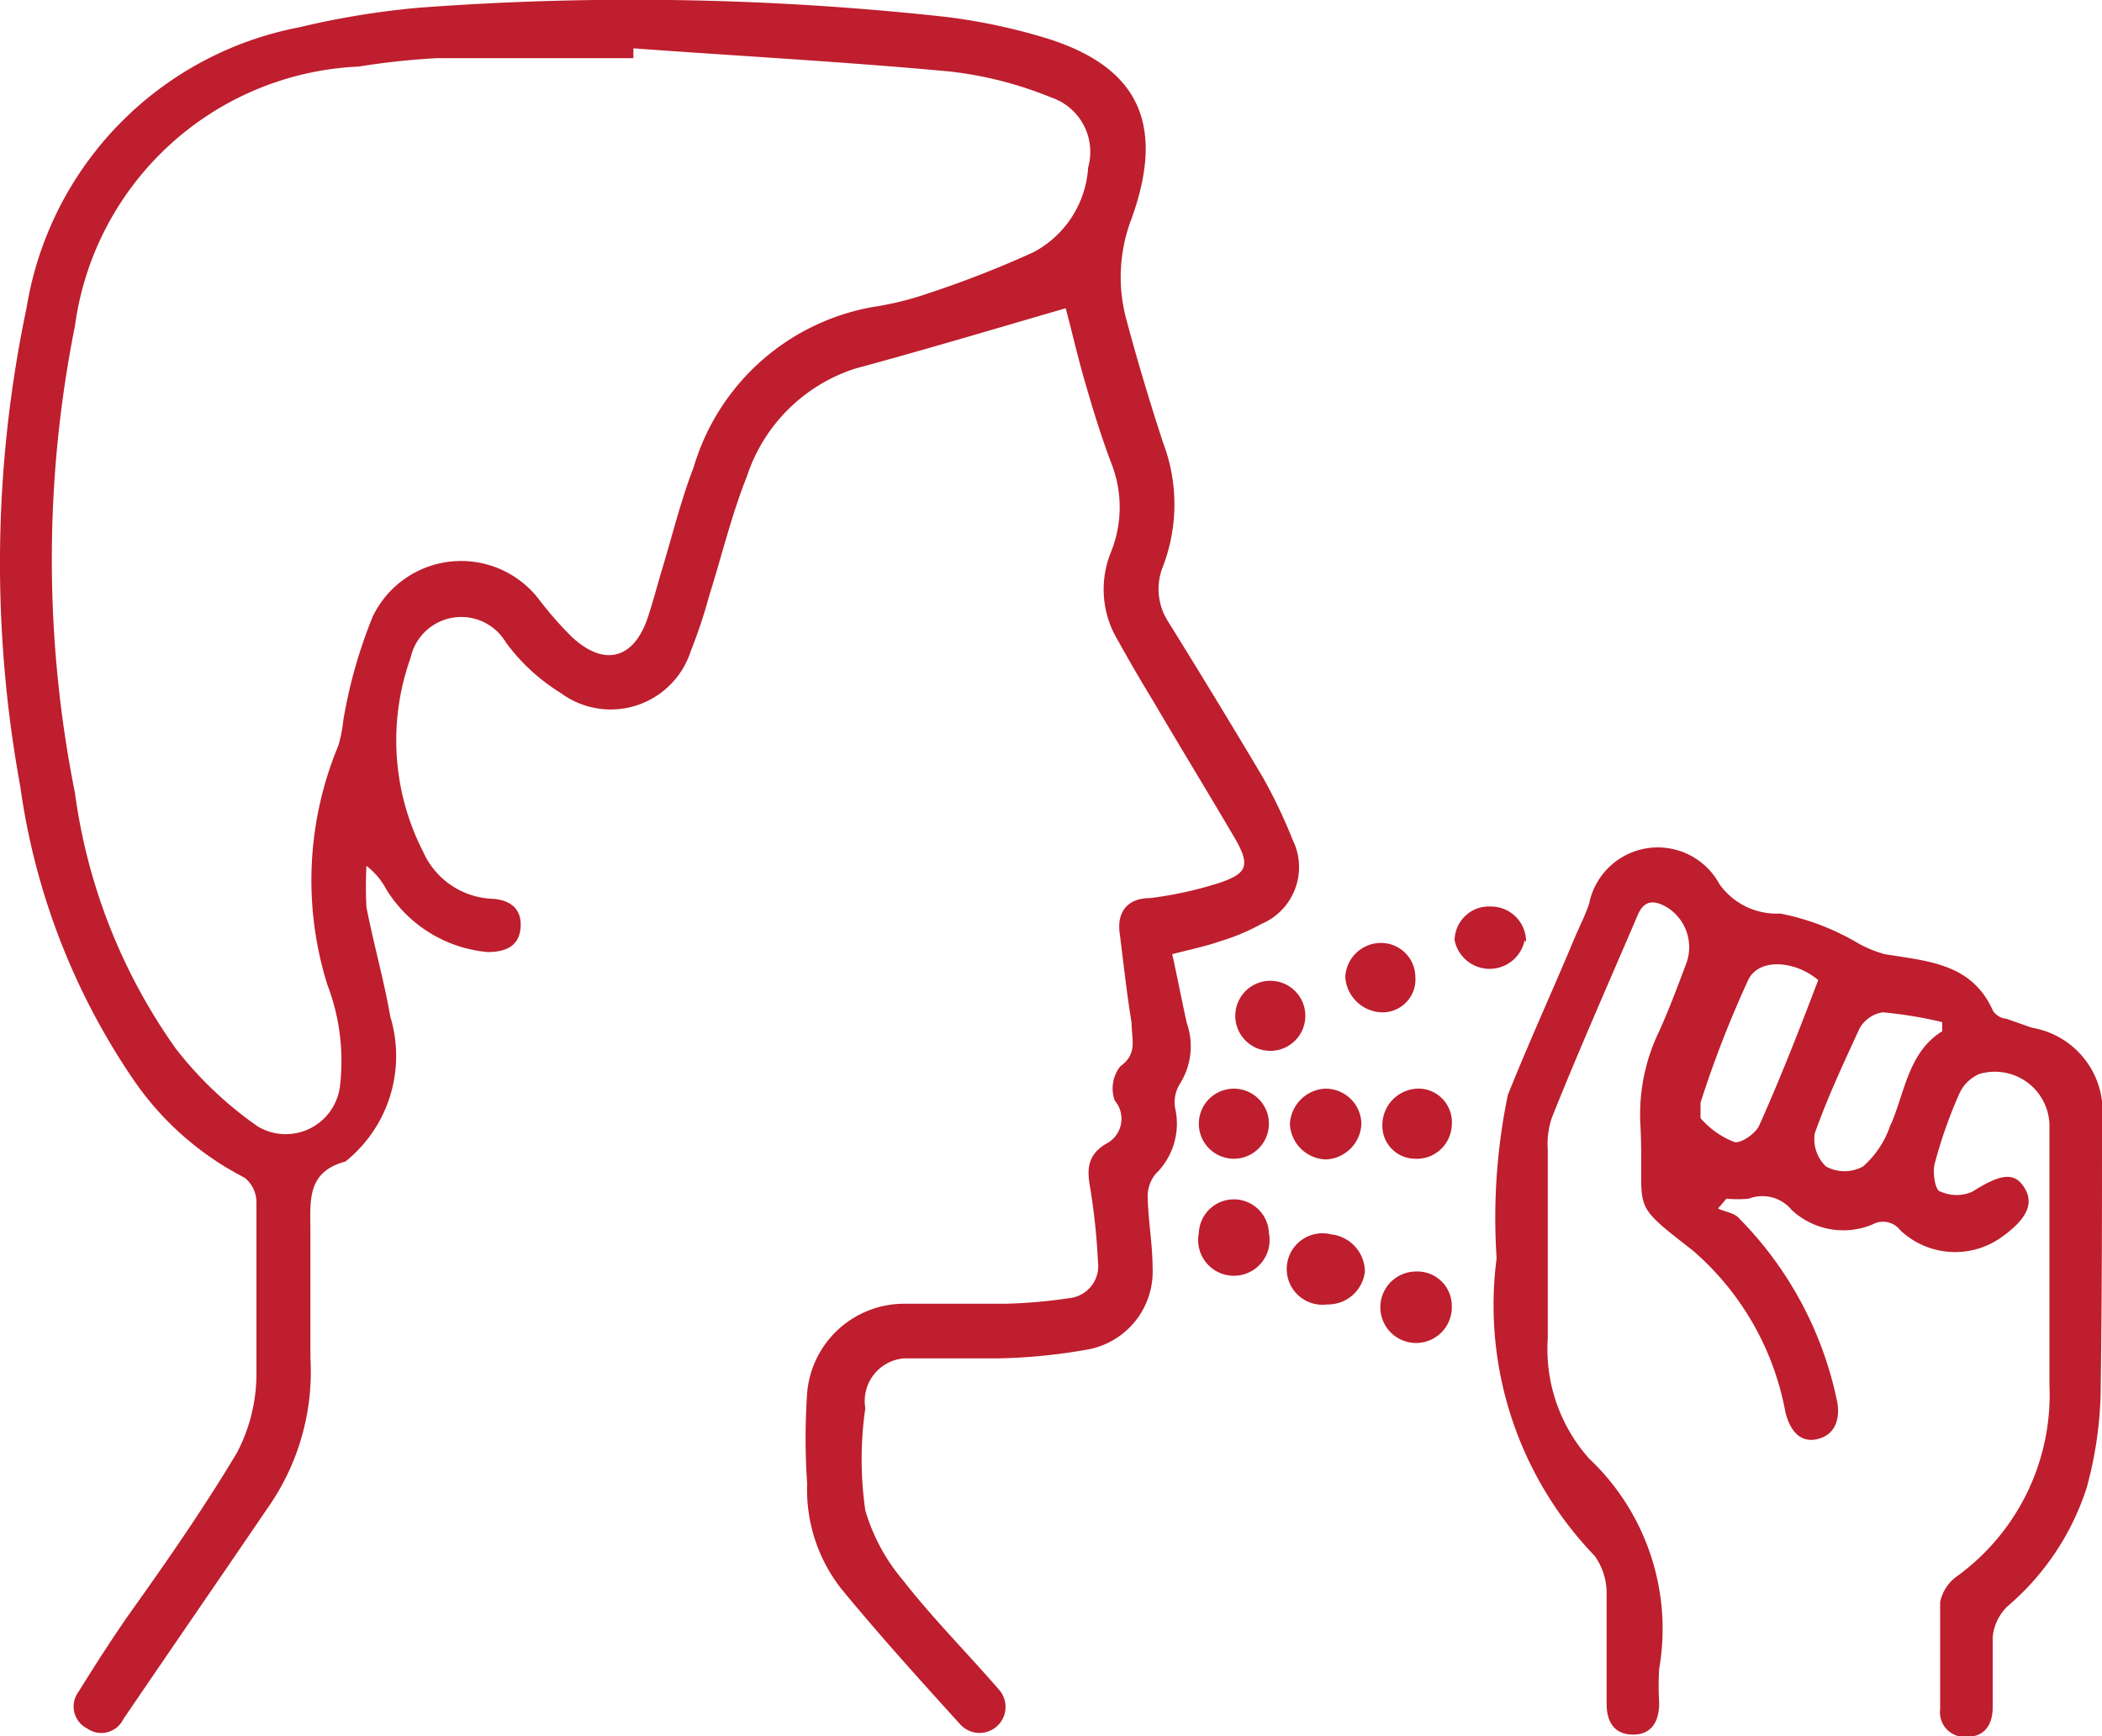
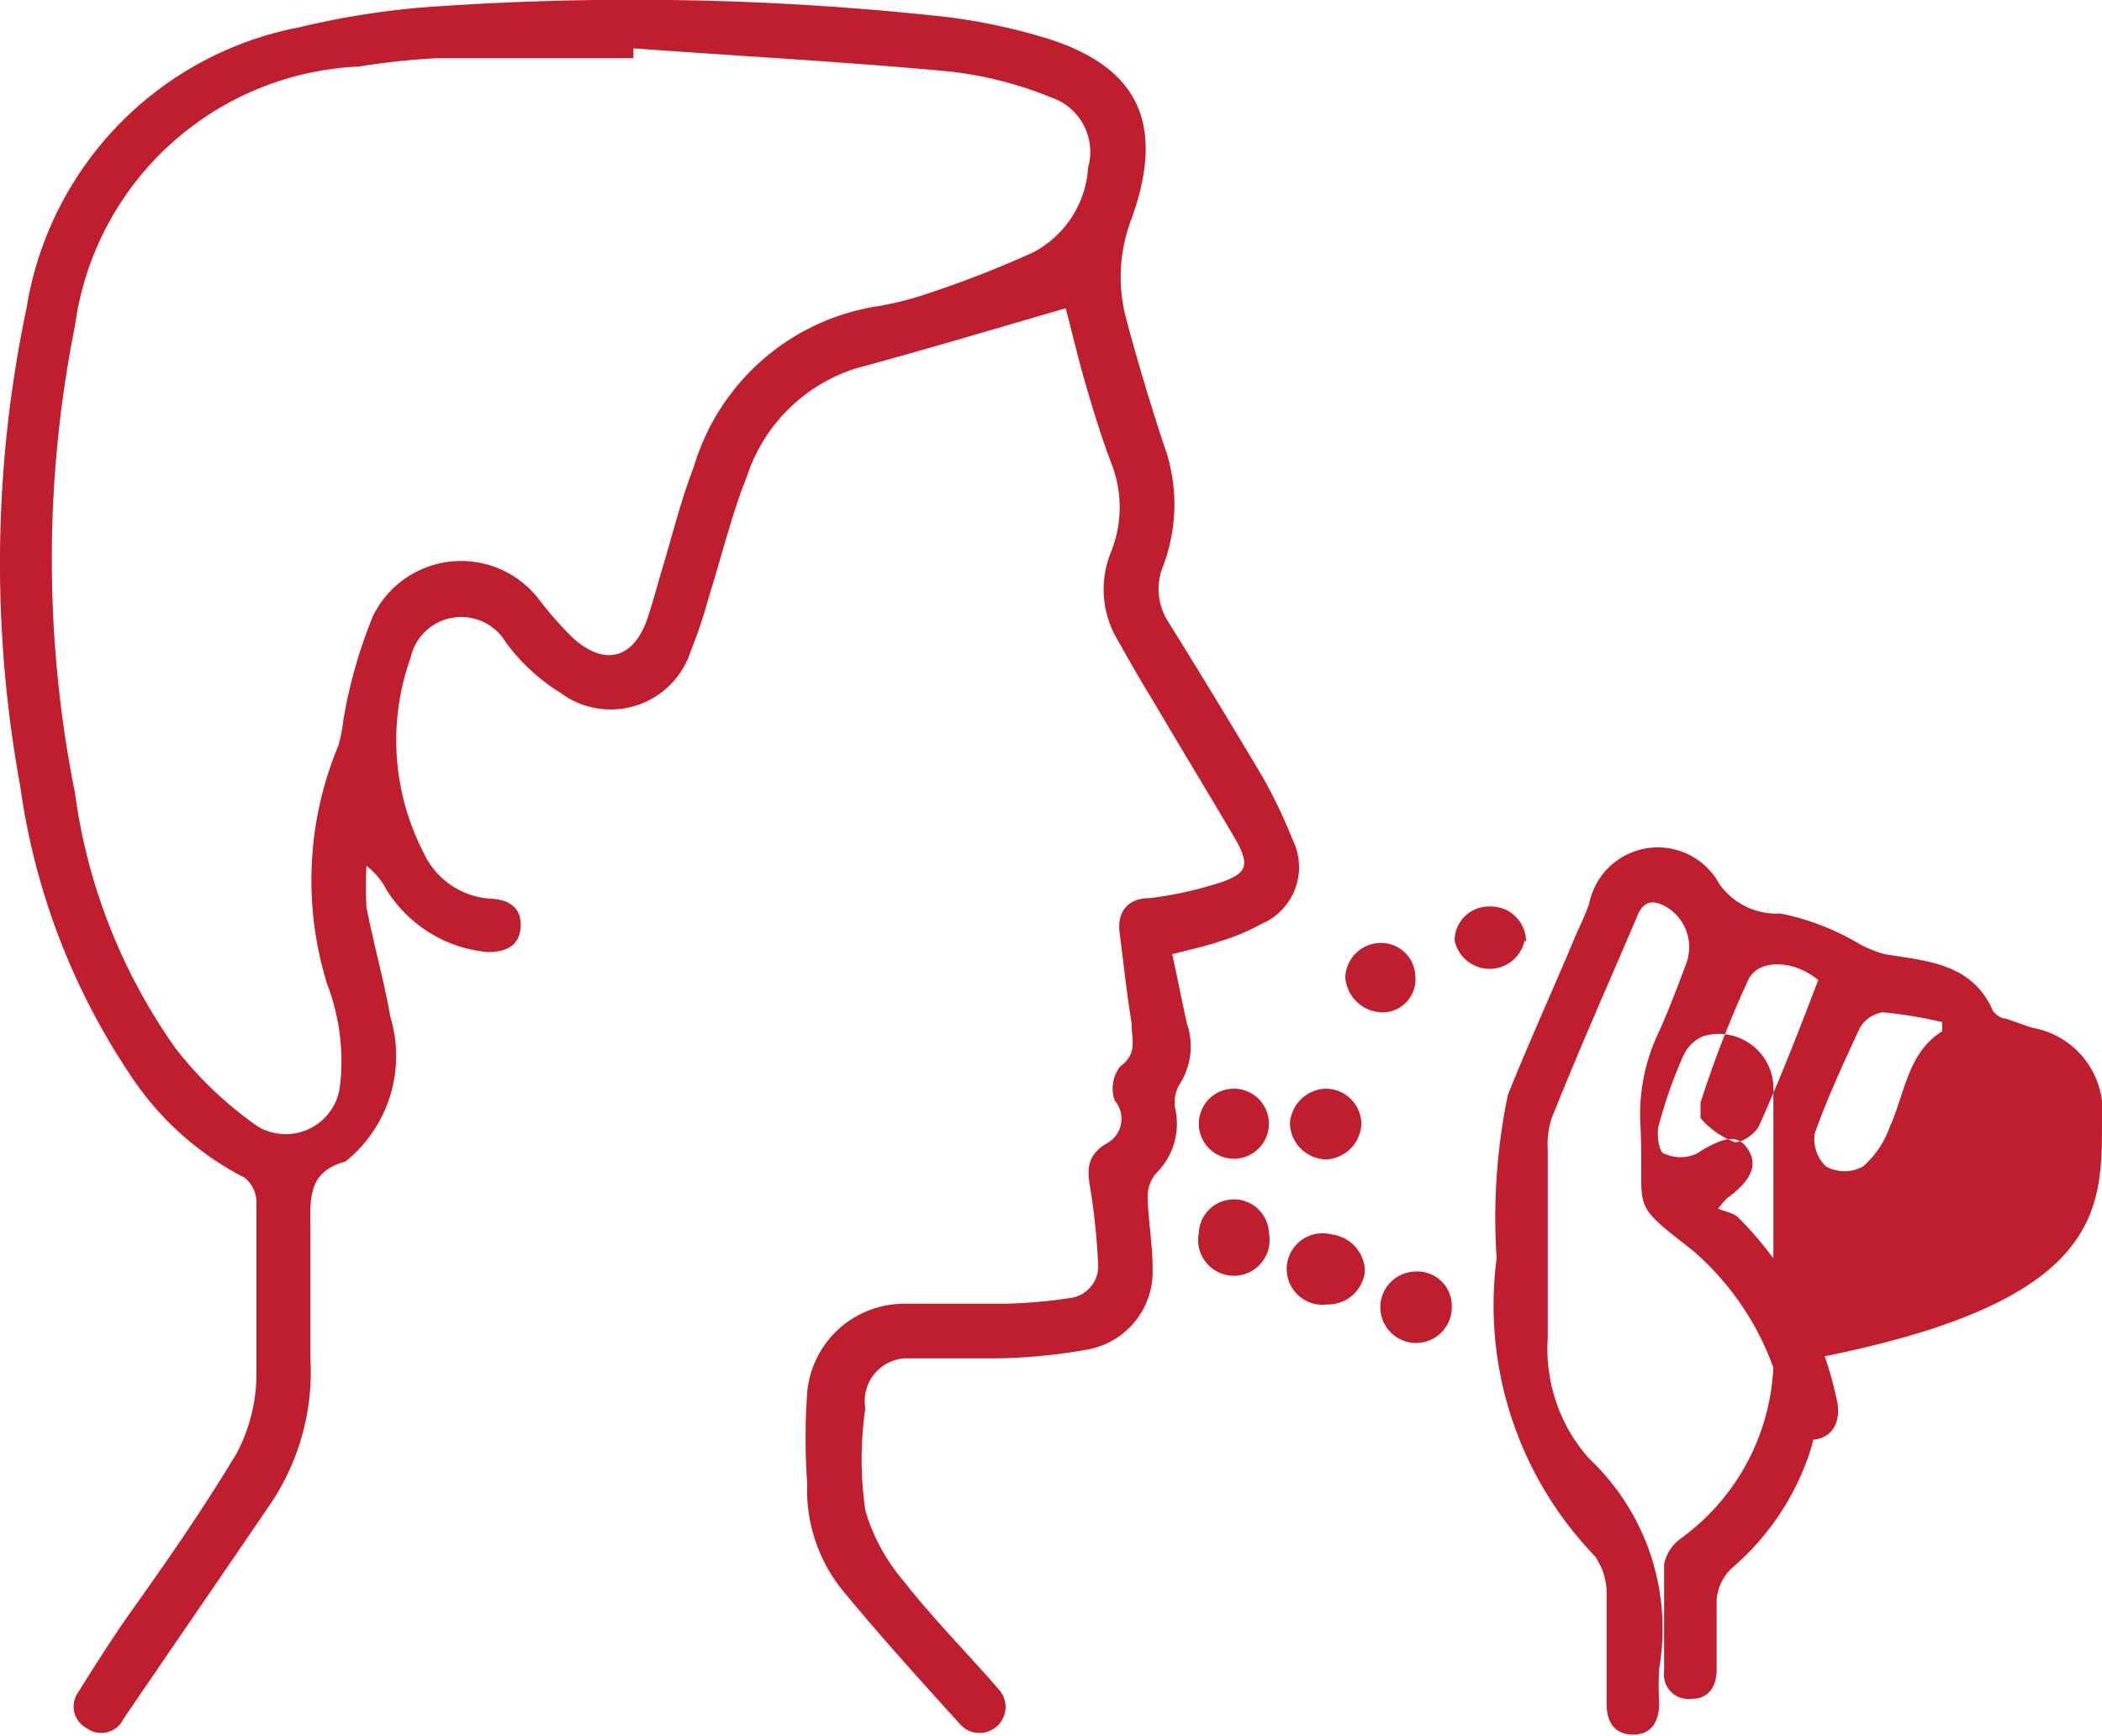
<svg xmlns="http://www.w3.org/2000/svg" id="Layer_1" data-name="Layer 1" viewBox="0 0 30 24.78">
  <defs>
    <style>.cls-1{fill:#be1e2d;}</style>
  </defs>
  <title>Icon-Cough-Cold Preparations</title>
  <path class="cls-1" d="M16.73,16.23c.27-.07.47-.11.67-.18A3,3,0,0,0,18,15.8a.88.88,0,0,0,.45-1.2,7.43,7.43,0,0,0-.43-.9q-.66-1.11-1.35-2.22a.86.86,0,0,1-.07-.79,2.48,2.48,0,0,0,0-1.76c-.19-.58-.37-1.18-.53-1.78a2.32,2.32,0,0,1,.08-1.42c.52-1.44,0-2.18-1.17-2.56a8.41,8.41,0,0,0-1.49-.32,41,41,0,0,0-7.51-.13A11.85,11.85,0,0,0,4.27,3,4.87,4.87,0,0,0,.38,7a17.69,17.69,0,0,0-.09,6.84A9.81,9.81,0,0,0,1.89,18a4.29,4.29,0,0,0,1.6,1.42.45.45,0,0,1,.17.34c0,.83,0,1.66,0,2.49a2.43,2.43,0,0,1-.28,1.1c-.48.8-1,1.55-1.55,2.32-.25.36-.48.72-.71,1.09a.35.35,0,0,0,.12.52.35.35,0,0,0,.52-.13c.68-1,1.37-2,2.05-3a3.38,3.38,0,0,0,.62-2.16c0-.6,0-1.2,0-1.8,0-.43-.06-.85.5-1,0,0,0,0,0,0a1.93,1.93,0,0,0,.64-2.07c-.09-.52-.23-1-.34-1.56a5.68,5.68,0,0,1,0-.59,1,1,0,0,1,.28.33,1.9,1.9,0,0,0,1.45.9c.25,0,.45-.08.47-.35s-.15-.39-.39-.41a1.13,1.13,0,0,1-1-.67A3.49,3.49,0,0,1,5.86,12a.74.74,0,0,1,1.36-.22A2.78,2.78,0,0,0,8,12.5a1.2,1.2,0,0,0,1.86-.6,7.13,7.13,0,0,0,.26-.78c.18-.57.32-1.16.54-1.71a2.4,2.4,0,0,1,1.55-1.54c1-.27,2-.57,3-.86.08.3.17.69.28,1.07s.23.77.37,1.14a1.71,1.71,0,0,1,0,1.26,1.41,1.41,0,0,0,.1,1.28c.16.29.33.58.5.86.4.68.81,1.35,1.19,2,.19.35.14.46-.24.59a5.44,5.44,0,0,1-1,.22c-.32,0-.47.2-.43.5s.1.86.17,1.28c0,.24.09.44-.16.62a.51.51,0,0,0-.08.49.4.4,0,0,1-.13.62c-.26.16-.27.36-.22.63a9.11,9.11,0,0,1,.11,1.05.46.46,0,0,1-.41.52,7.3,7.3,0,0,1-.92.08c-.49,0-1,0-1.46,0a1.39,1.39,0,0,0-1.36,1.27,9.42,9.42,0,0,0,0,1.3A2.29,2.29,0,0,0,12,25.28c.55.67,1.13,1.31,1.71,1.95a.37.37,0,1,0,.54-.51c-.45-.52-.93-1-1.36-1.55a2.73,2.73,0,0,1-.54-1,5.1,5.1,0,0,1,0-1.46A.61.61,0,0,1,12.9,22c.44,0,.89,0,1.33,0a8.08,8.08,0,0,0,1.31-.13,1.13,1.13,0,0,0,.91-1.16c0-.33-.06-.66-.07-1a.51.51,0,0,1,.11-.34,1,1,0,0,0,.28-.95.5.5,0,0,1,.07-.34,1,1,0,0,0,.1-.86C16.87,16.91,16.81,16.59,16.73,16.23ZM15.53,5a1.47,1.47,0,0,1-.78,1.21,14.66,14.66,0,0,1-1.48.58,4.46,4.46,0,0,1-.8.2A3.26,3.26,0,0,0,9.9,9.28c-.19.49-.31,1-.47,1.52-.06.21-.12.43-.19.64-.2.58-.62.69-1.08.26a5.11,5.11,0,0,1-.48-.55,1.4,1.4,0,0,0-2.36.26,7,7,0,0,0-.42,1.48,2.09,2.09,0,0,1-.07.36,5,5,0,0,0-.16,3.41,3.05,3.05,0,0,1,.18,1.47.78.78,0,0,1-1.17.56,5.37,5.37,0,0,1-1.17-1.11,8.18,8.18,0,0,1-1.44-3.65,17,17,0,0,1,0-6.67,4.28,4.28,0,0,1,4.05-3.7,10.64,10.64,0,0,1,1.12-.12c.93,0,1.87,0,2.8,0V3.3c1.5.11,3,.19,4.51.33A5.41,5.41,0,0,1,15,4,.82.82,0,0,1,15.53,5Z" transform="translate(0 -2.61)" />
-   <path class="cls-1" d="M30,18.62a1.21,1.21,0,0,0-1-1.34l-.37-.13c-.07,0-.16-.06-.19-.12-.3-.67-.93-.7-1.54-.8a1.69,1.69,0,0,1-.37-.15,3.54,3.54,0,0,0-1.12-.43,1,1,0,0,1-.87-.42,1,1,0,0,0-1.86.28c-.06.18-.15.35-.22.52-.31.74-.64,1.46-.94,2.21a8.66,8.66,0,0,0-.16,2.33,5.16,5.16,0,0,0,1.4,4.25.91.91,0,0,1,.17.54c0,.52,0,1.05,0,1.57,0,.26.11.44.38.44s.37-.2.37-.45a4,4,0,0,1,0-.49,3.34,3.34,0,0,0-1-3,2.35,2.35,0,0,1-.59-1.72c0-.9,0-1.8,0-2.69a1.17,1.17,0,0,1,.06-.46c.4-1,.81-1.92,1.22-2.88.09-.22.23-.23.42-.12a.67.67,0,0,1,.27.82c-.12.32-.24.64-.38.95a2.72,2.72,0,0,0-.27,1.29c.07,1.32-.2,1.1.75,1.84a4,4,0,0,1,1.32,2.3c.08.33.26.46.5.38s.29-.33.23-.57A5.21,5.21,0,0,0,24.82,20c-.07-.08-.2-.09-.3-.14l.12-.14a1.65,1.65,0,0,0,.32,0,.54.54,0,0,1,.61.16,1.08,1.08,0,0,0,1.15.21.31.31,0,0,1,.4.08,1.14,1.14,0,0,0,1.46.09c.36-.26.45-.48.31-.7s-.33-.2-.74.06a.55.55,0,0,1-.45,0c-.08,0-.12-.27-.09-.39a6.56,6.56,0,0,1,.35-1,.55.55,0,0,1,.29-.29.78.78,0,0,1,1,.71c0,1.24,0,2.48,0,3.73a3.2,3.2,0,0,1-1.32,2.73.6.6,0,0,0-.24.37c0,.5,0,1,0,1.53a.35.35,0,0,0,.39.39c.25,0,.36-.18.36-.42s0-.69,0-1a.7.7,0,0,1,.21-.44,3.72,3.72,0,0,0,1.13-1.69,5.5,5.5,0,0,0,.2-1.34C30,21.17,30,19.89,30,18.62Zm-4.89.05c-.05.12-.27.27-.36.24a1.21,1.21,0,0,1-.48-.34s0-.15,0-.22a15.45,15.45,0,0,1,.68-1.75c.15-.32.67-.28,1,0C25.68,17.31,25.41,18,25.11,18.67Zm1.87,0a1.36,1.36,0,0,1-.39.59.55.55,0,0,1-.53,0,.54.54,0,0,1-.16-.47c.18-.51.41-1,.64-1.5a.46.46,0,0,1,.33-.23,6,6,0,0,1,.85.14v.13C27.25,17.62,27.19,18.17,27,18.63Z" transform="translate(0 -2.61)" />
+   <path class="cls-1" d="M30,18.62a1.21,1.21,0,0,0-1-1.34l-.37-.13c-.07,0-.16-.06-.19-.12-.3-.67-.93-.7-1.54-.8a1.69,1.69,0,0,1-.37-.15,3.54,3.54,0,0,0-1.12-.43,1,1,0,0,1-.87-.42,1,1,0,0,0-1.86.28c-.06.18-.15.35-.22.52-.31.74-.64,1.46-.94,2.21a8.66,8.66,0,0,0-.16,2.33,5.16,5.16,0,0,0,1.4,4.25.91.91,0,0,1,.17.54c0,.52,0,1.05,0,1.57,0,.26.11.44.38.44s.37-.2.37-.45a4,4,0,0,1,0-.49,3.34,3.34,0,0,0-1-3,2.35,2.35,0,0,1-.59-1.72c0-.9,0-1.8,0-2.69a1.17,1.17,0,0,1,.06-.46c.4-1,.81-1.92,1.22-2.88.09-.22.23-.23.42-.12a.67.67,0,0,1,.27.82c-.12.32-.24.64-.38.95a2.72,2.72,0,0,0-.27,1.29c.07,1.32-.2,1.1.75,1.84a4,4,0,0,1,1.32,2.3c.08.33.26.46.5.38s.29-.33.23-.57A5.21,5.21,0,0,0,24.82,20c-.07-.08-.2-.09-.3-.14l.12-.14c.36-.26.45-.48.31-.7s-.33-.2-.74.06a.55.55,0,0,1-.45,0c-.08,0-.12-.27-.09-.39a6.56,6.56,0,0,1,.35-1,.55.55,0,0,1,.29-.29.78.78,0,0,1,1,.71c0,1.24,0,2.48,0,3.73a3.2,3.2,0,0,1-1.32,2.73.6.6,0,0,0-.24.37c0,.5,0,1,0,1.53a.35.35,0,0,0,.39.39c.25,0,.36-.18.36-.42s0-.69,0-1a.7.7,0,0,1,.21-.44,3.72,3.72,0,0,0,1.13-1.69,5.5,5.5,0,0,0,.2-1.34C30,21.17,30,19.89,30,18.62Zm-4.89.05c-.05.12-.27.27-.36.24a1.21,1.21,0,0,1-.48-.34s0-.15,0-.22a15.45,15.45,0,0,1,.68-1.75c.15-.32.67-.28,1,0C25.68,17.31,25.41,18,25.11,18.67Zm1.87,0a1.36,1.36,0,0,1-.39.59.55.55,0,0,1-.53,0,.54.54,0,0,1-.16-.47c.18-.51.41-1,.64-1.5a.46.46,0,0,1,.33-.23,6,6,0,0,1,.85.14v.13C27.25,17.62,27.19,18.17,27,18.63Z" transform="translate(0 -2.61)" />
  <path class="cls-1" d="M21.78,16.06a.5.5,0,0,0-.5-.51.49.49,0,0,0-.52.48.51.51,0,0,0,1,0Z" transform="translate(0 -2.61)" />
  <path class="cls-1" d="M19,20.23a.51.51,0,1,0-.06,1,.53.53,0,0,0,.54-.47A.54.54,0,0,0,19,20.23Z" transform="translate(0 -2.61)" />
  <path class="cls-1" d="M20.21,20.76a.51.51,0,1,0,.51.49A.49.49,0,0,0,20.21,20.76Z" transform="translate(0 -2.61)" />
  <path class="cls-1" d="M18.93,19.16a.53.53,0,0,0,.5-.51.51.51,0,0,0-.52-.5.53.53,0,0,0-.5.51A.53.53,0,0,0,18.93,19.16Z" transform="translate(0 -2.61)" />
  <path class="cls-1" d="M20.2,16.55a.49.49,0,0,0-.51-.48.51.51,0,0,0-.49.49.54.54,0,0,0,.51.5A.47.47,0,0,0,20.2,16.55Z" transform="translate(0 -2.61)" />
-   <path class="cls-1" d="M18.63,17.11a.5.5,0,1,0-1,0,.5.5,0,0,0,1,0Z" transform="translate(0 -2.61)" />
  <path class="cls-1" d="M17.61,19.15a.5.5,0,0,0,0-1,.5.5,0,1,0,0,1Z" transform="translate(0 -2.61)" />
-   <path class="cls-1" d="M19.73,18.65a.47.47,0,0,0,.46.5.5.5,0,0,0,.53-.48.48.48,0,0,0-.44-.52A.52.52,0,0,0,19.73,18.65Z" transform="translate(0 -2.61)" />
  <path class="cls-1" d="M17.61,19.73a.5.5,0,0,0-.5.48.51.51,0,1,0,1,0A.5.5,0,0,0,17.61,19.73Z" transform="translate(0 -2.61)" />
</svg>